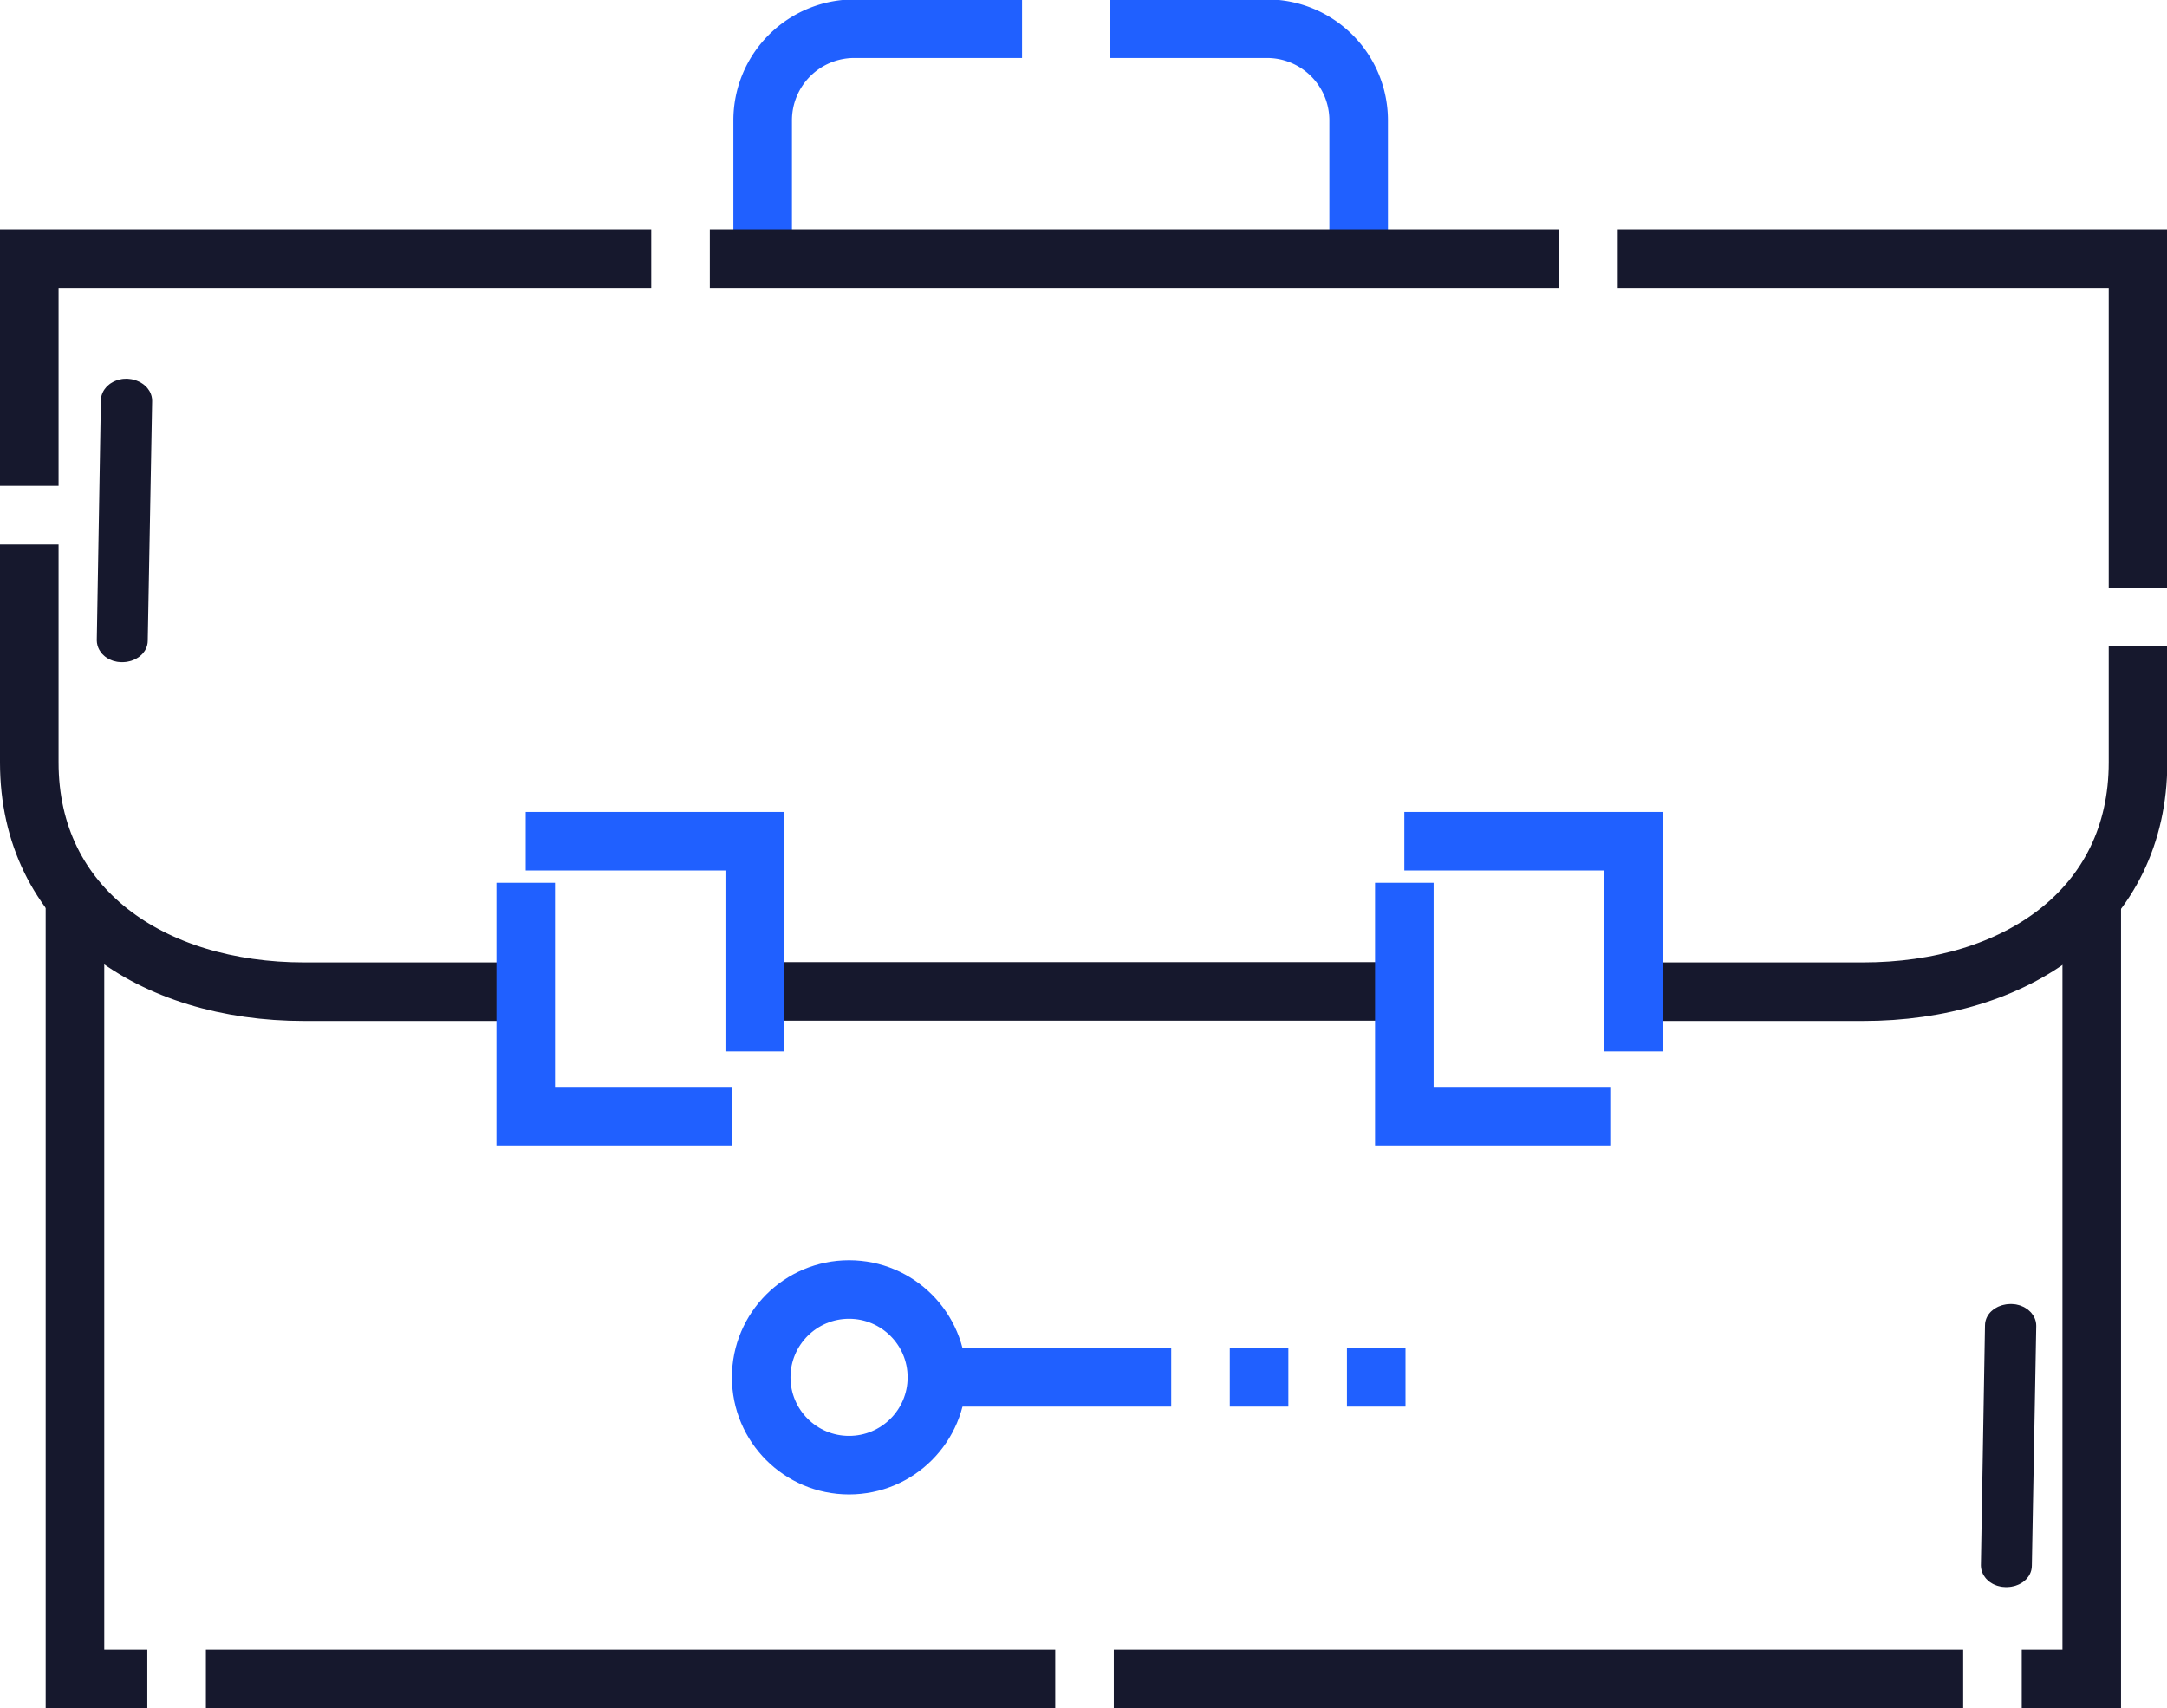
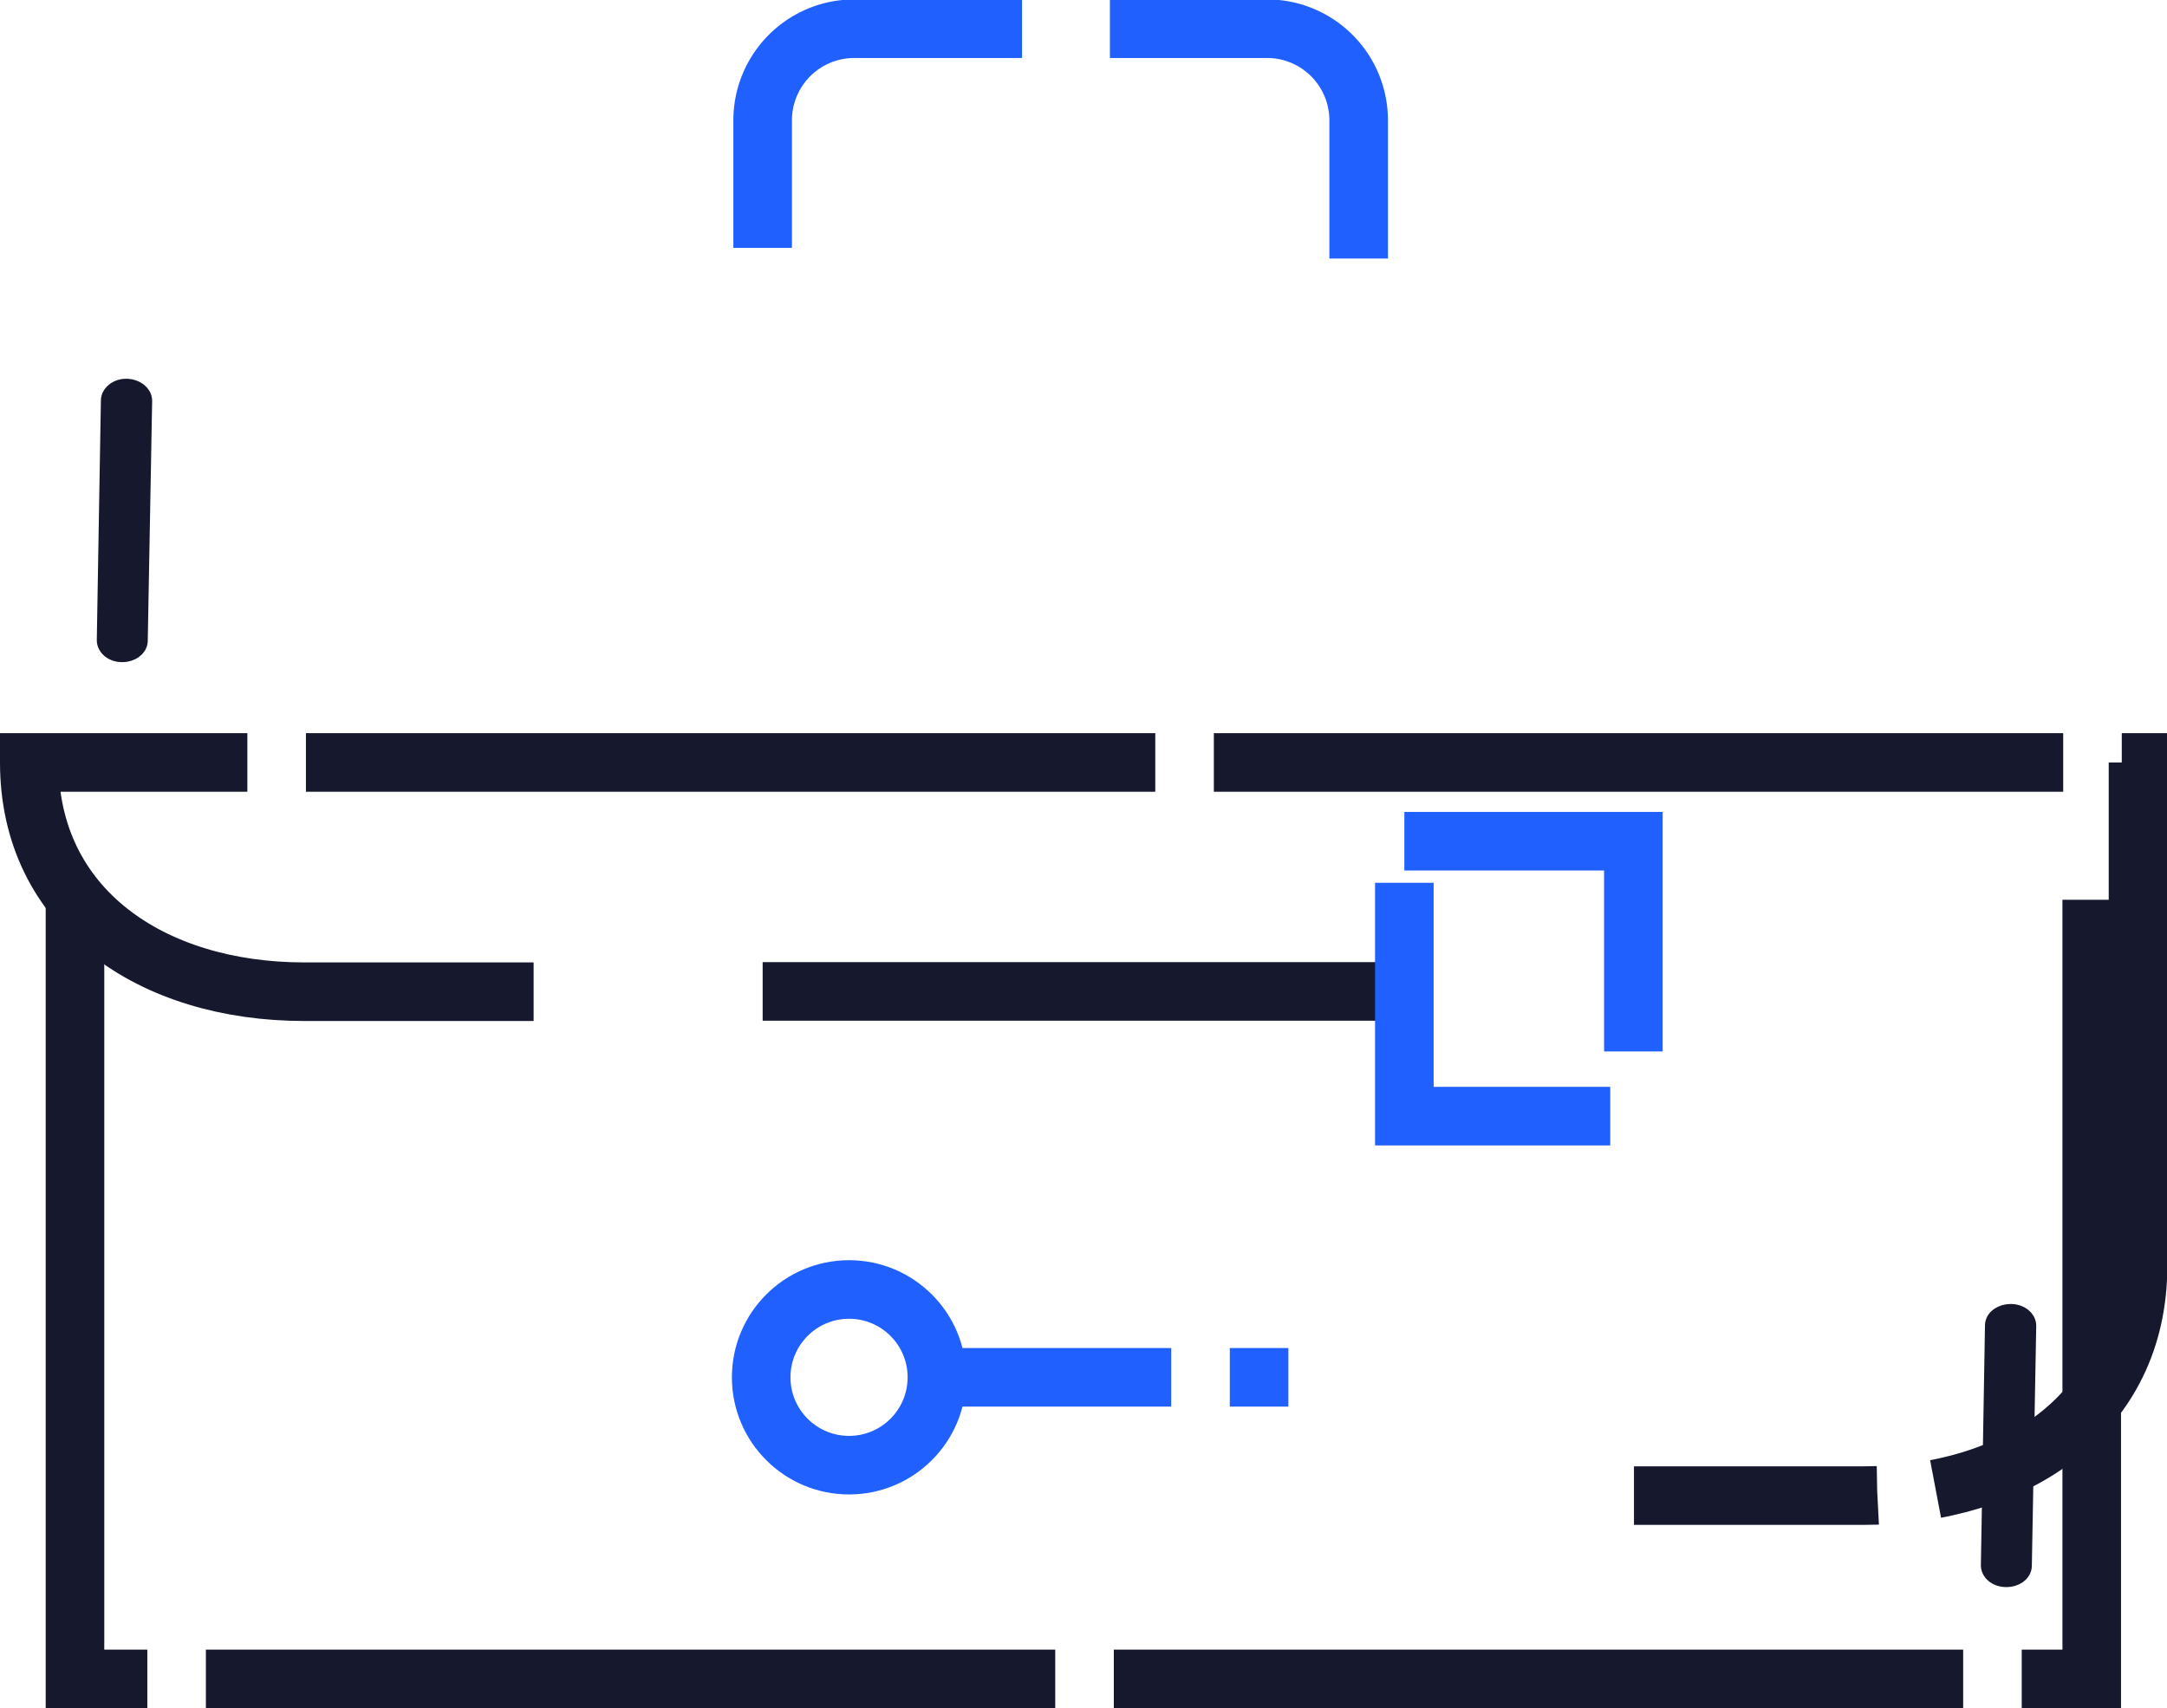
<svg xmlns="http://www.w3.org/2000/svg" viewBox="0 0 73.99 58.34">
  <defs>
    <style>.a,.b,.c{fill:none;stroke-width:2px;}.a,.b{stroke:#2060ff;}.a,.b,.c,.d{stroke-miterlimit:10;}.b{stroke-dasharray:15 3 0 0;}.c,.d{stroke:#16182d;stroke-dasharray:29 2 0 0;}.d{fill:#16182d;stroke-width:0.75px;}</style>
  </defs>
  <title>Vector Smart Object5</title>
  <line class="a" x1="31.99" y1="47.04" x2="39.99" y2="47.04" />
  <line class="a" x1="41.99" y1="47.04" x2="43.99" y2="47.04" />
-   <line class="a" x1="45.99" y1="47.04" x2="47.99" y2="47.04" />
  <circle class="a" cx="28.99" cy="47.04" r="3" />
  <path class="b" d="M853.92,427.72V423a3.13,3.13,0,0,0-3.13-3.13H836.7a3.13,3.13,0,0,0-3.13,3.13v4.7" transform="translate(-807.53 -418.89)" />
  <polyline class="c" points="71.42 30.73 71.42 57.34 2.56 57.34 2.56 30.73" />
  <line class="c" x1="47.95" y1="33.86" x2="26.04" y2="33.86" />
-   <path class="c" d="M825.75,452.76h-7.83c-5.22,0-9.39-2.84-9.39-7.83V427.72h72v17.21c0,5-4.16,7.83-9.39,7.83h-7.82" transform="translate(-807.53 -418.89)" />
+   <path class="c" d="M825.75,452.76h-7.83c-5.22,0-9.39-2.84-9.39-7.83h72v17.21c0,5-4.16,7.83-9.39,7.83h-7.82" transform="translate(-807.53 -418.89)" />
  <rect class="b" x="47.95" y="28.73" width="7.82" height="9.39" />
-   <rect class="b" x="17.95" y="28.73" width="7.82" height="9.39" />
  <path class="d" d="M812.35,432.58c0-.2-.22-.37-.49-.38s-.5.16-.51.36l-.14,8.19c0,.21.21.38.49.38h0c.27,0,.5-.16.5-.36Z" transform="translate(-807.53 -418.89)" />
  <path class="d" d="M876.68,464.17c0-.2-.22-.37-.49-.37s-.51.15-.51.36l-.14,8.19c0,.2.21.37.49.37h0c.27,0,.5-.15.5-.36Z" transform="translate(-807.53 -418.89)" />
</svg>